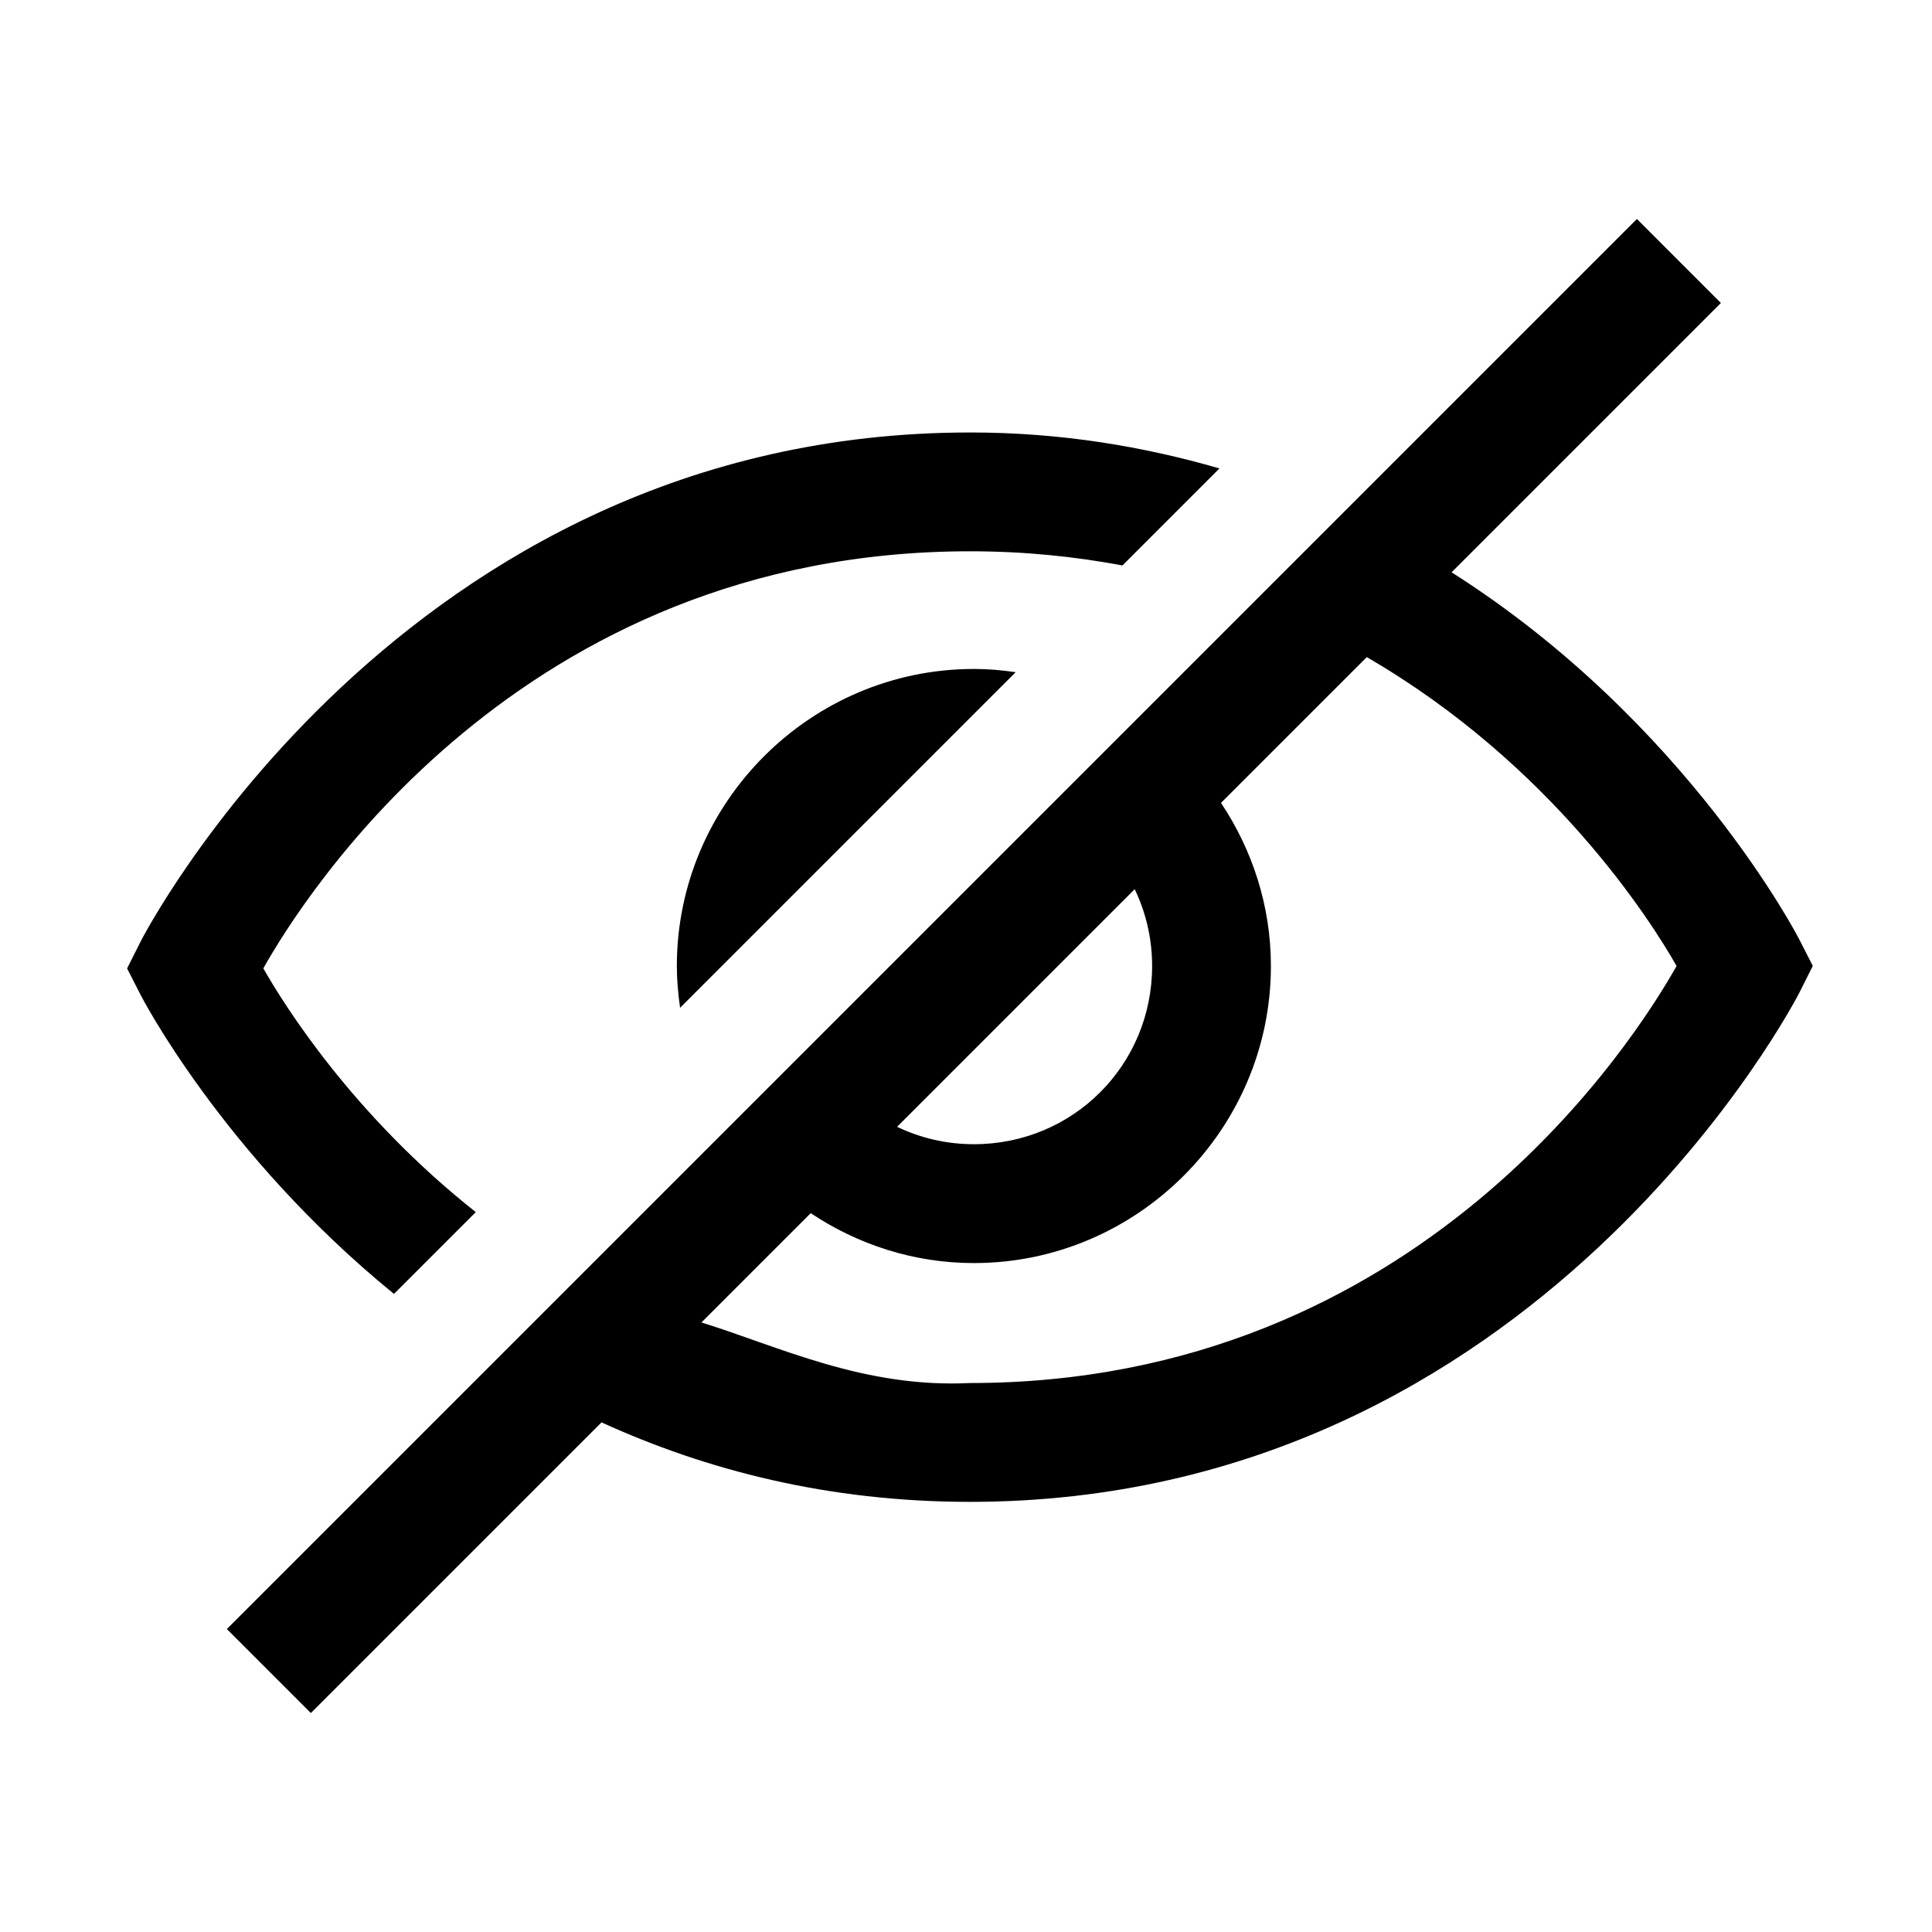
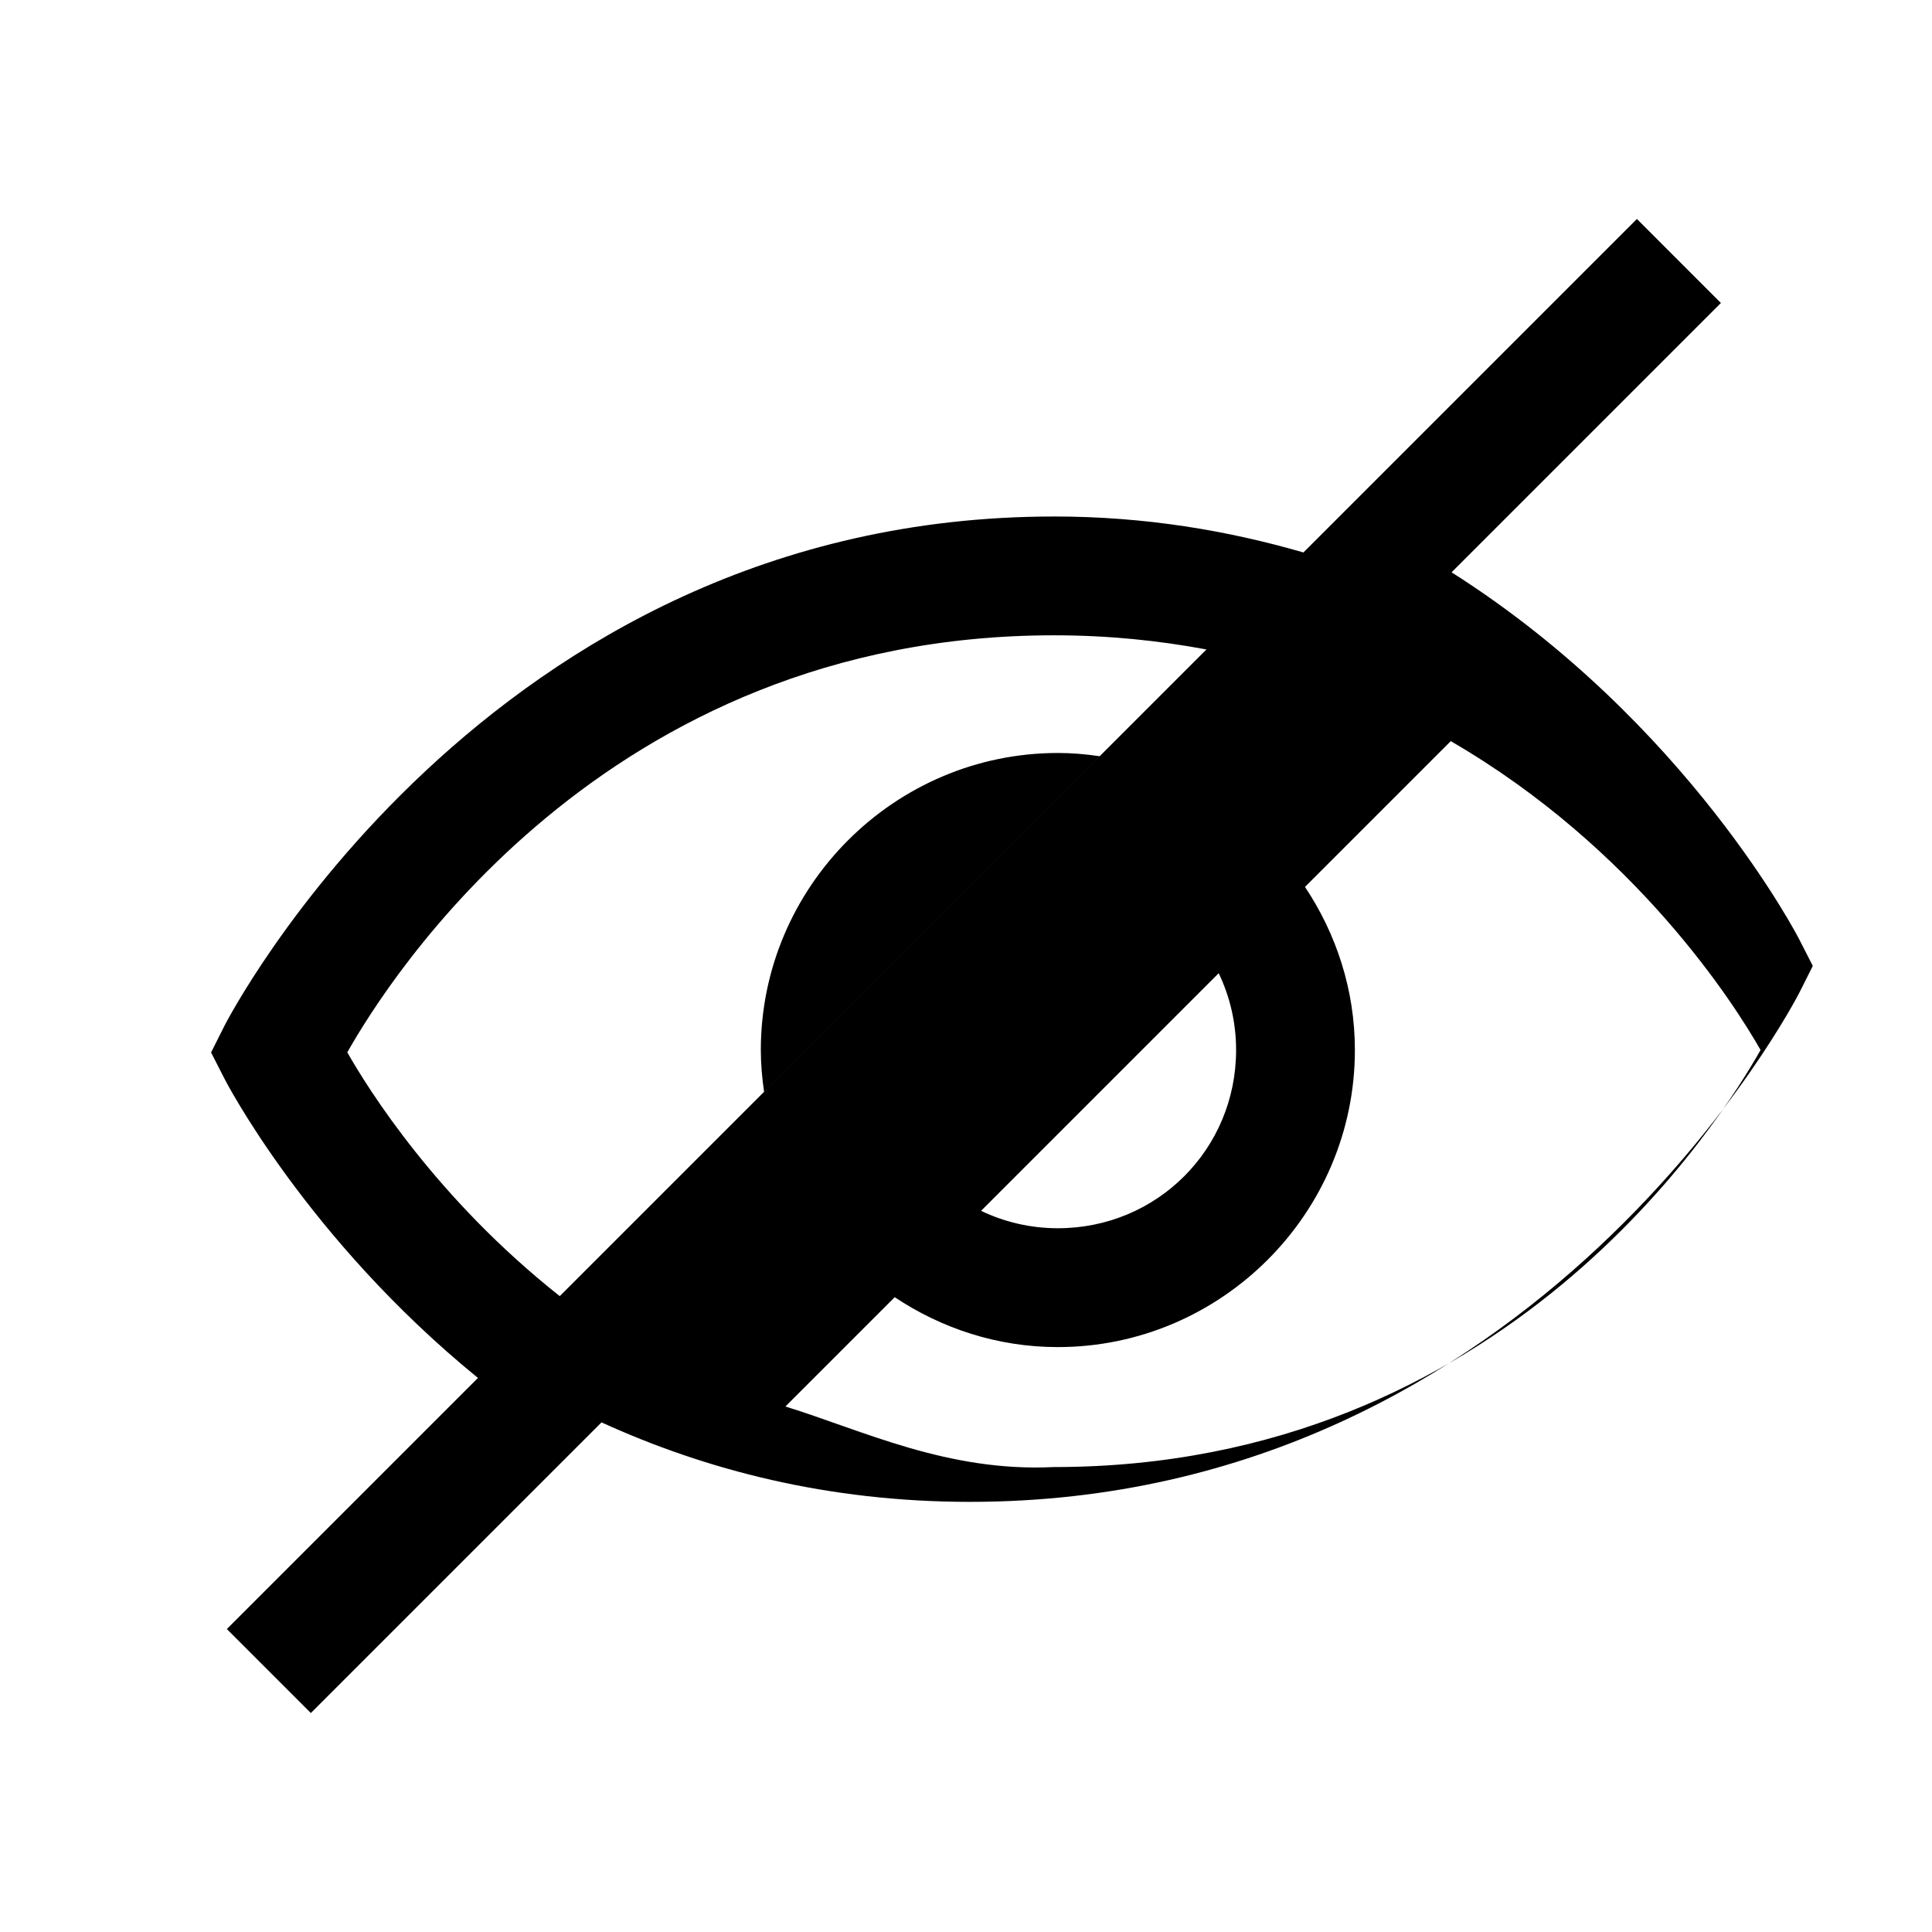
<svg xmlns="http://www.w3.org/2000/svg" fill="#000000" width="800px" height="800px" version="1.1" viewBox="144 144 512 512">
-   <path d="m577.8 202.03-373.68 373.68 22.262 22.262 77.027-77.027c27.582 12.582 59.949 21.062 97.633 21.062 151.05 0 219.77-134.87 219.77-134.87l3.598-7.164-3.629-7.102s-29.457-57.469-92.098-97.203l71.371-71.371zm-176.75 56.582c-151.05 0-219.77 134.87-219.77 134.87l-3.598 7.164 3.629 7.102s21.598 42.098 67.098 79.152l21.68-21.68c-32.688-25.855-50.828-54.965-56.305-64.605 10.512-18.613 67.766-110.52 187.27-110.52 14.379 0 27.805 1.391 40.406 3.75l25.707-25.707c-20.039-5.797-41.902-9.531-66.113-9.531zm105.16 59.531c49.094 28.453 75.34 69.945 82.102 81.855-10.512 18.613-67.766 110.52-187.27 110.52-28.242 1.391-50.785-9.766-71.156-16.051l28.965-28.965c12.434 8.281 27.25 13.223 43.234 13.223 43.289 0 78.719-35.43 78.719-78.719 0-15.984-4.941-30.801-13.223-43.234zm-104.12 3.137c-43.289 0-78.719 35.43-78.719 78.719 0 3.766 0.344 7.445 0.859 11.07 29.707-29.715 59.242-59.242 88.93-88.93-3.625-0.535-7.305-0.863-11.07-0.863zm42.621 58.363c2.945 6.141 4.613 13.023 4.613 20.355 0 26.273-20.961 47.23-47.23 47.23-7.336 0-14.215-1.668-20.355-4.613z" />
+   <path d="m577.8 202.03-373.68 373.68 22.262 22.262 77.027-77.027c27.582 12.582 59.949 21.062 97.633 21.062 151.05 0 219.77-134.87 219.77-134.87l3.598-7.164-3.629-7.102s-29.457-57.469-92.098-97.203l71.371-71.371m-176.75 56.582c-151.05 0-219.77 134.87-219.77 134.87l-3.598 7.164 3.629 7.102s21.598 42.098 67.098 79.152l21.68-21.68c-32.688-25.855-50.828-54.965-56.305-64.605 10.512-18.613 67.766-110.52 187.27-110.52 14.379 0 27.805 1.391 40.406 3.75l25.707-25.707c-20.039-5.797-41.902-9.531-66.113-9.531zm105.16 59.531c49.094 28.453 75.34 69.945 82.102 81.855-10.512 18.613-67.766 110.52-187.27 110.52-28.242 1.391-50.785-9.766-71.156-16.051l28.965-28.965c12.434 8.281 27.25 13.223 43.234 13.223 43.289 0 78.719-35.43 78.719-78.719 0-15.984-4.941-30.801-13.223-43.234zm-104.12 3.137c-43.289 0-78.719 35.43-78.719 78.719 0 3.766 0.344 7.445 0.859 11.07 29.707-29.715 59.242-59.242 88.93-88.93-3.625-0.535-7.305-0.863-11.07-0.863zm42.621 58.363c2.945 6.141 4.613 13.023 4.613 20.355 0 26.273-20.961 47.23-47.23 47.23-7.336 0-14.215-1.668-20.355-4.613z" />
</svg>